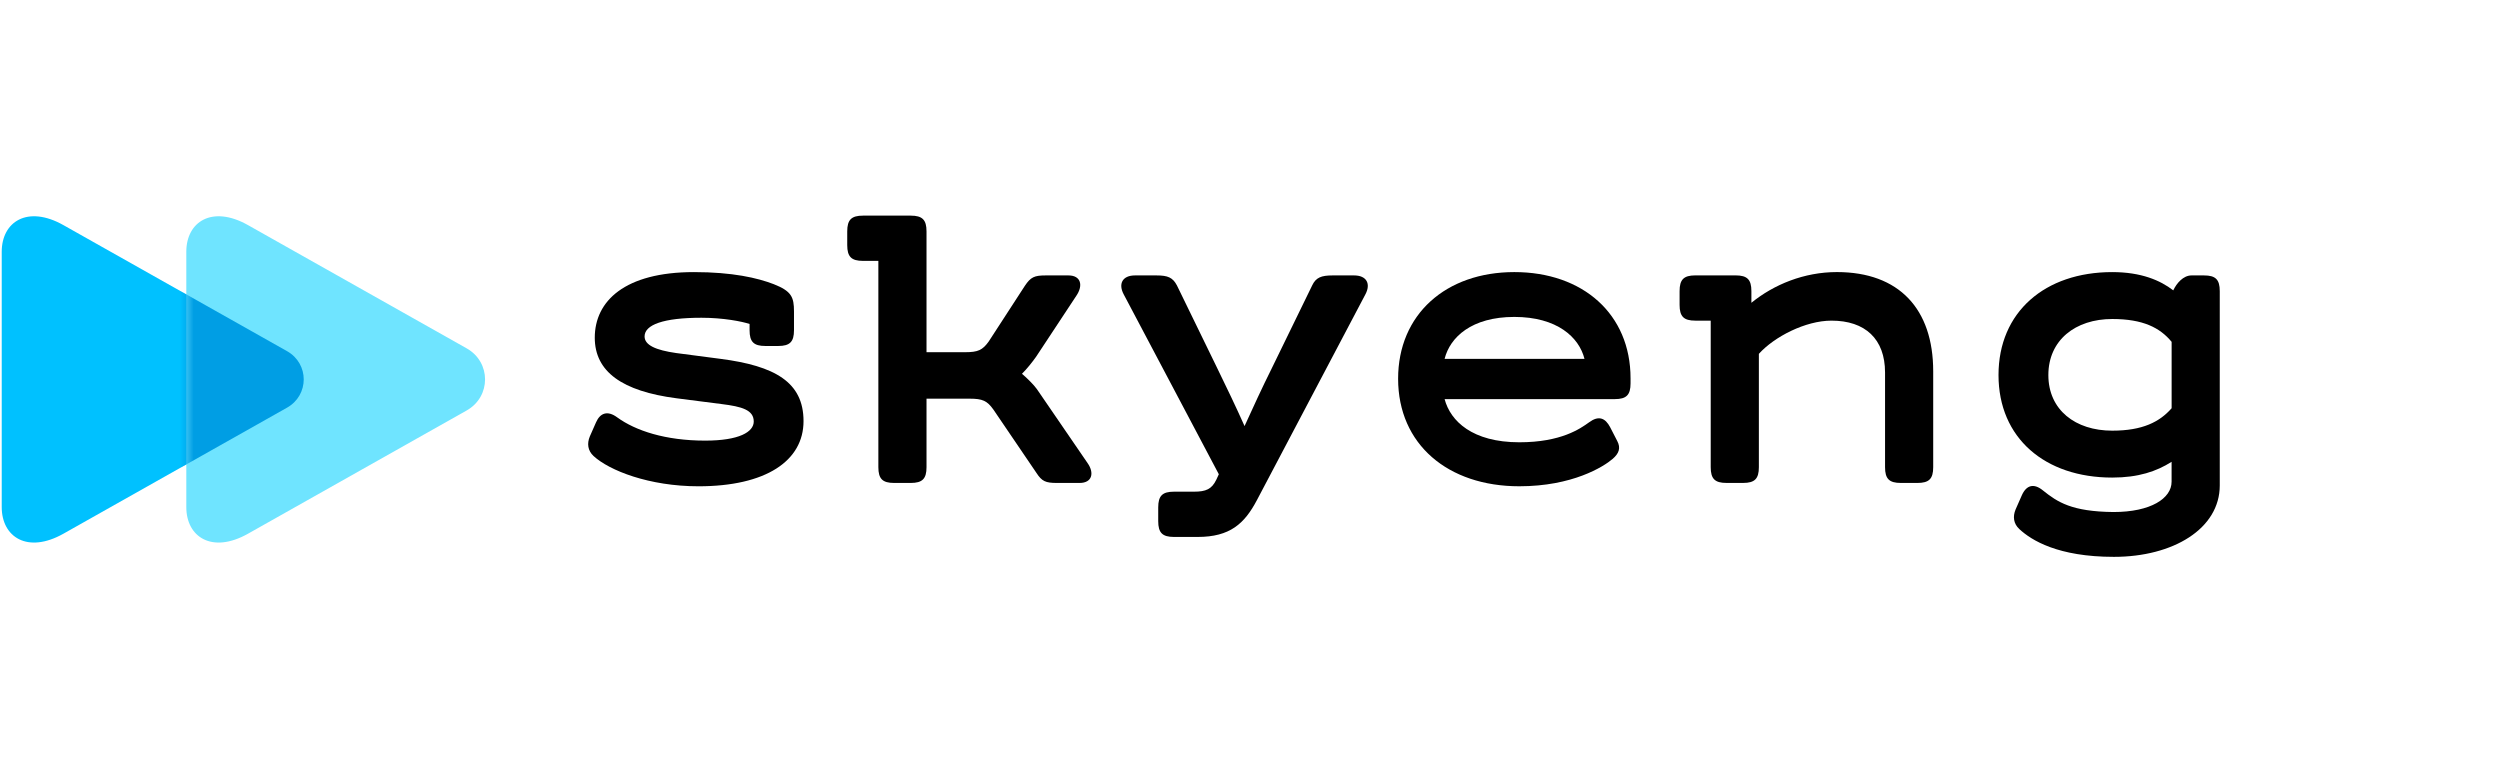
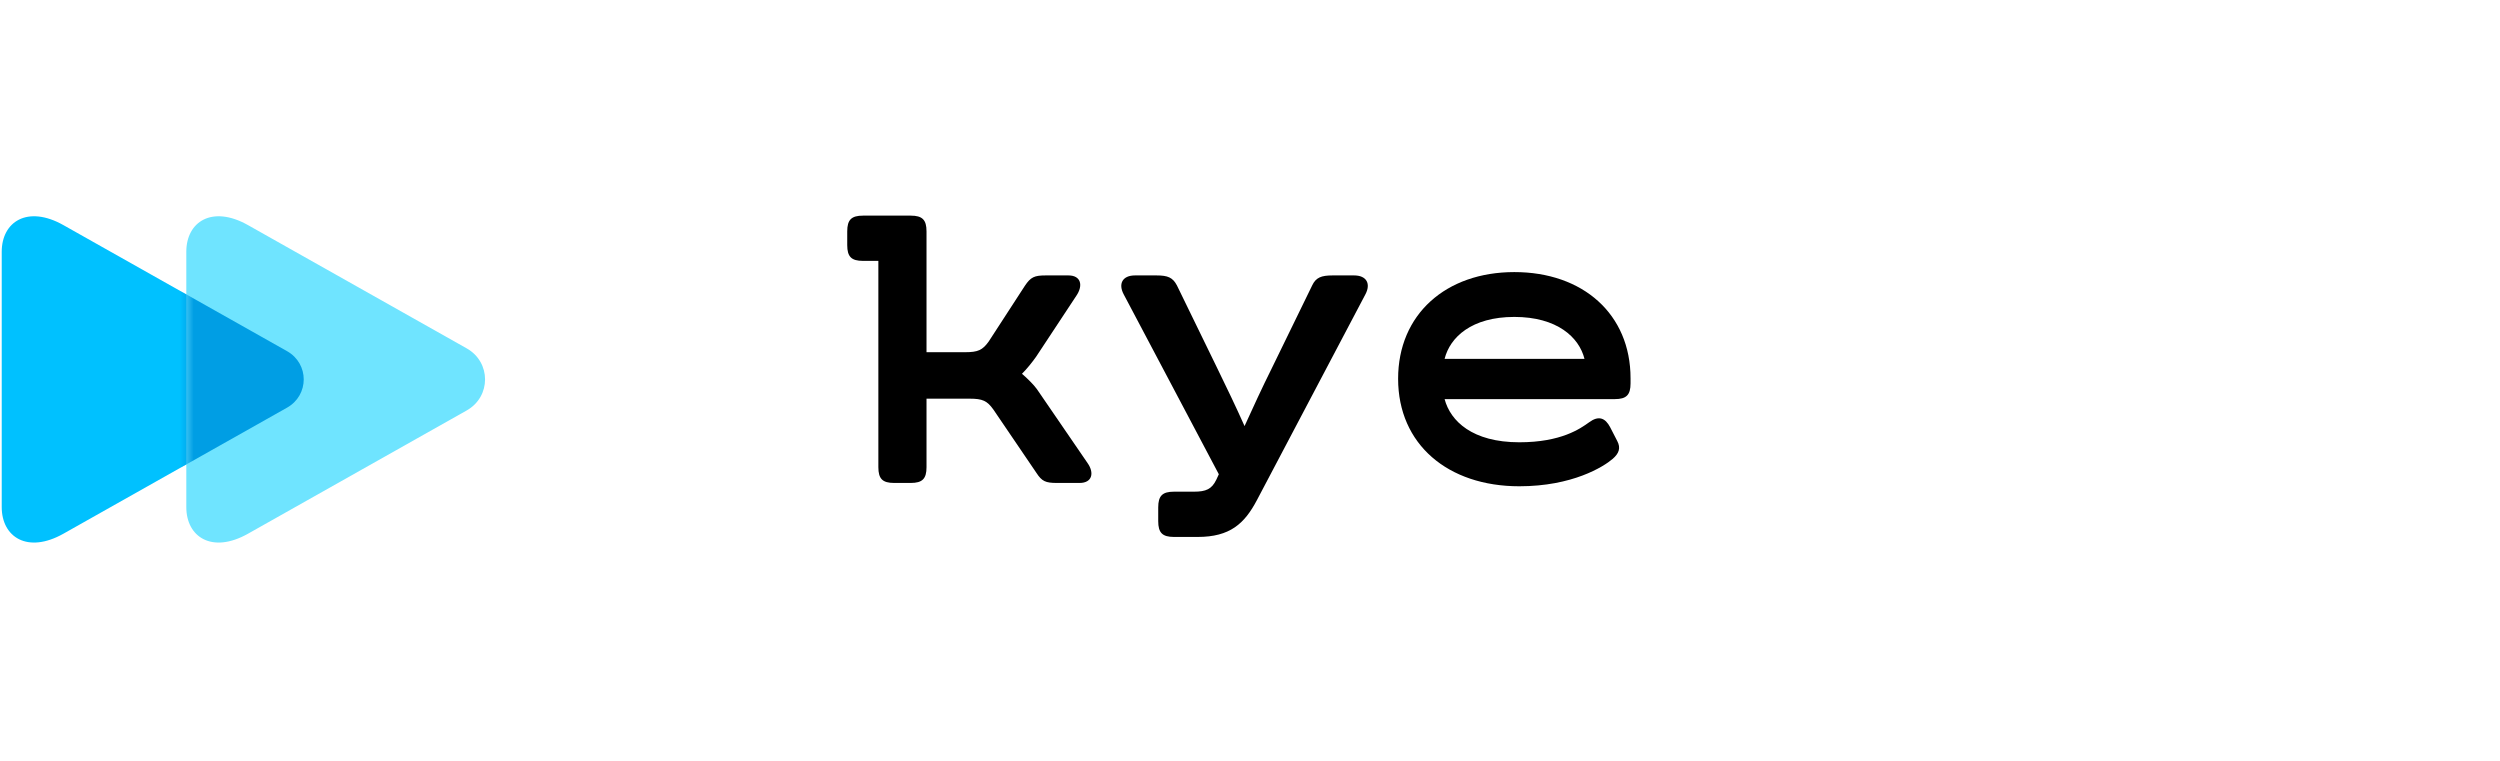
<svg xmlns="http://www.w3.org/2000/svg" width="355" height="108" viewBox="0 0 355 108" fill="none">
-   <path d="M83.753 61.978L84.636 59.974C85.226 58.619 86.287 58.265 87.641 59.266C90.235 61.153 94.477 62.568 100.136 62.568C104.97 62.568 107.032 61.331 107.032 59.856C107.032 58.205 105.324 57.733 102.494 57.38L96.07 56.556C88.349 55.555 84.458 52.783 84.458 47.951C84.458 42.765 88.703 38.638 98.543 38.638C104.024 38.638 107.561 39.464 109.859 40.347C112.393 41.348 112.747 42.173 112.747 44.238V46.89C112.747 48.541 112.157 49.13 110.506 49.13H108.68C107.03 49.13 106.44 48.541 106.44 46.89V46.004C105.379 45.651 102.728 45.121 99.605 45.121C94.183 45.121 91.53 46.122 91.53 47.773C91.53 49.01 93.12 49.718 96.008 50.131L102.314 50.957C110.035 51.958 114.101 54.258 114.101 59.798C114.101 65.456 108.738 69.053 99.191 69.053C92.177 69.053 86.52 66.813 84.28 64.75C83.457 63.983 83.339 62.979 83.753 61.978Z" fill="black" />
  <path d="M153.309 68.579H150.068C148.478 68.579 147.946 68.343 147.181 67.164L141.053 58.145C140.169 56.908 139.52 56.612 137.694 56.612H131.565V66.339C131.565 67.99 130.976 68.579 129.325 68.579H126.967C125.317 68.579 124.727 67.99 124.727 66.339V37.045H122.547C120.897 37.045 120.307 36.456 120.307 34.805V32.861C120.307 31.21 120.897 30.62 122.547 30.62H129.325C130.976 30.62 131.565 31.21 131.565 32.861V50.013H137.046C138.873 50.013 139.522 49.72 140.405 48.48L145.533 40.583C146.358 39.346 146.887 39.11 148.48 39.11H151.721C153.489 39.11 153.843 40.525 152.84 41.998L147.123 50.663C146.534 51.488 145.826 52.372 145.119 53.079C145.826 53.669 146.827 54.67 147.241 55.259L154.43 65.751C155.431 67.166 155.078 68.579 153.309 68.579Z" fill="black" />
  <path d="M164.467 74.003V72.059C164.467 70.408 165.057 69.818 166.707 69.818H169.537C171.245 69.818 172.07 69.465 172.72 68.11L173.073 67.344L159.578 41.822C158.752 40.289 159.4 39.11 161.168 39.11H164.233C165.824 39.11 166.531 39.404 167.121 40.525L172.778 52.136C174.074 54.788 175.547 57.853 176.726 60.505C177.905 57.911 179.26 54.966 180.556 52.372L186.331 40.525C186.86 39.406 187.628 39.11 189.218 39.11H192.284C194.052 39.11 194.699 40.289 193.874 41.822L178.492 71C176.724 74.359 174.662 76.246 170.064 76.246H166.705C165.057 76.243 164.467 75.654 164.467 74.003Z" fill="black" />
  <path d="M231.538 53.727V54.434C231.538 56.085 230.949 56.674 229.298 56.674H205.134C205.96 59.798 209.083 62.804 215.743 62.804C221.695 62.804 224.407 60.859 225.644 59.974C226.998 58.972 227.941 59.324 228.649 60.681L229.65 62.626C230.179 63.627 229.886 64.394 229 65.16C227.703 66.279 223.284 69.051 215.74 69.051C205.604 69.051 198.532 63.097 198.532 53.784C198.532 44.647 205.31 38.636 215.033 38.636C224.761 38.636 231.538 44.589 231.538 53.727ZM205.134 50.957H224.996C224.231 47.891 221.106 45.003 215.035 45.003C208.965 45.003 205.899 47.891 205.134 50.957Z" fill="black" />
-   <path d="M274.515 52.723V66.339C274.515 67.99 273.925 68.579 272.275 68.579H269.917C268.266 68.579 267.677 67.99 267.677 66.339V52.899C267.677 48.125 264.847 45.531 260.074 45.531C256.361 45.531 251.941 47.829 249.759 50.245V66.337C249.759 67.987 249.169 68.577 247.519 68.577H245.161C243.51 68.577 242.921 67.987 242.921 66.337V45.531H240.741C239.09 45.531 238.501 44.941 238.501 43.29V41.346C238.501 39.695 239.09 39.105 240.741 39.105H246.458C248.108 39.105 248.698 39.695 248.698 41.346V42.996C251.881 40.402 256.183 38.634 260.839 38.634C269.681 38.636 274.515 43.882 274.515 52.723Z" fill="black" />
-   <path d="M315.206 41.348V68.935C315.206 75.064 308.606 79.073 300.178 79.073C292.221 79.073 288.451 76.715 286.74 75.124C285.915 74.359 285.797 73.356 286.209 72.355L287.092 70.35C287.741 68.877 288.8 68.581 290.097 69.642C292.159 71.293 294.163 72.648 300.116 72.708C305.419 72.708 308.366 70.764 308.366 68.406V65.576C306.244 66.93 303.65 67.816 299.938 67.816C290.39 67.816 283.788 62.216 283.788 53.257C283.788 44.298 290.388 38.638 299.938 38.638C304.062 38.638 306.774 39.817 308.602 41.232C309.074 40.231 310.017 39.11 311.196 39.11H312.964C314.617 39.108 315.206 39.697 315.206 41.348ZM308.371 57.971V48.541C306.72 46.536 304.304 45.299 299.942 45.299C294.697 45.299 290.867 48.305 290.867 53.257C290.867 58.209 294.697 61.155 299.942 61.155C304.244 61.153 306.662 59.916 308.371 57.971Z" fill="black" />
  <path d="M9.003 75.788C3.906 78.661 0.245 76.267 0.245 72.01C0.245 67.477 0.245 53.877 0.245 53.877C0.245 53.877 0.245 40.277 0.245 35.744C0.245 31.486 3.904 29.093 9.003 31.965C16.942 36.438 40.755 49.861 40.755 49.861C43.922 51.645 43.922 56.107 40.755 57.891C40.755 57.893 16.942 71.316 9.003 75.788Z" fill="#00C1FF" />
  <path d="M35.215 75.788C30.118 78.661 26.456 76.267 26.456 72.01C26.456 67.477 26.456 53.877 26.456 53.877C26.456 53.877 26.456 40.277 26.456 35.744C26.456 31.486 30.116 29.093 35.215 31.965C42.979 36.34 66.27 49.468 66.27 49.468C69.748 51.428 69.748 56.326 66.27 58.285C66.268 58.285 42.979 71.413 35.215 75.788Z" fill="#6FE4FF" />
  <mask id="mask0_749_12755" style="mask-type:alpha" maskUnits="userSpaceOnUse" x="26" y="30" width="43" height="48">
    <path d="M35.215 75.788C30.118 78.661 26.456 76.267 26.456 72.01C26.456 67.477 26.456 53.877 26.456 53.877C26.456 53.877 26.456 40.277 26.456 35.744C26.456 31.486 30.116 29.093 35.215 31.965C42.979 36.34 66.27 49.468 66.27 49.468C69.748 51.428 69.748 56.326 66.27 58.285C66.268 58.285 42.979 71.413 35.215 75.788Z" fill="#6FE4FF" />
  </mask>
  <g mask="url(#mask0_749_12755)">
    <g filter="url(#filter0_f_749_12755)">
      <path d="M9.003 75.788C3.906 78.661 0.245 76.267 0.245 72.01C0.245 67.477 0.245 53.877 0.245 53.877C0.245 53.877 0.245 40.277 0.245 35.744C0.245 31.486 3.904 29.093 9.003 31.965C16.942 36.438 40.755 49.861 40.755 49.861C43.922 51.645 43.922 56.107 40.755 57.891C40.755 57.893 16.942 71.316 9.003 75.788Z" fill="#009EE4" />
    </g>
  </g>
  <defs>
    <filter id="filter0_f_749_12755" x="-3.314" y="27.151" width="50.004" height="53.452" filterUnits="userSpaceOnUse" color-interpolation-filters="sRGB">
      <feFlood flood-opacity="0" result="BackgroundImageFix" />
      <feBlend mode="normal" in="SourceGraphic" in2="BackgroundImageFix" result="shape" />
      <feGaussianBlur stdDeviation="1.779" result="effect1_foregroundBlur_749_12755" />
    </filter>
  </defs>
</svg>